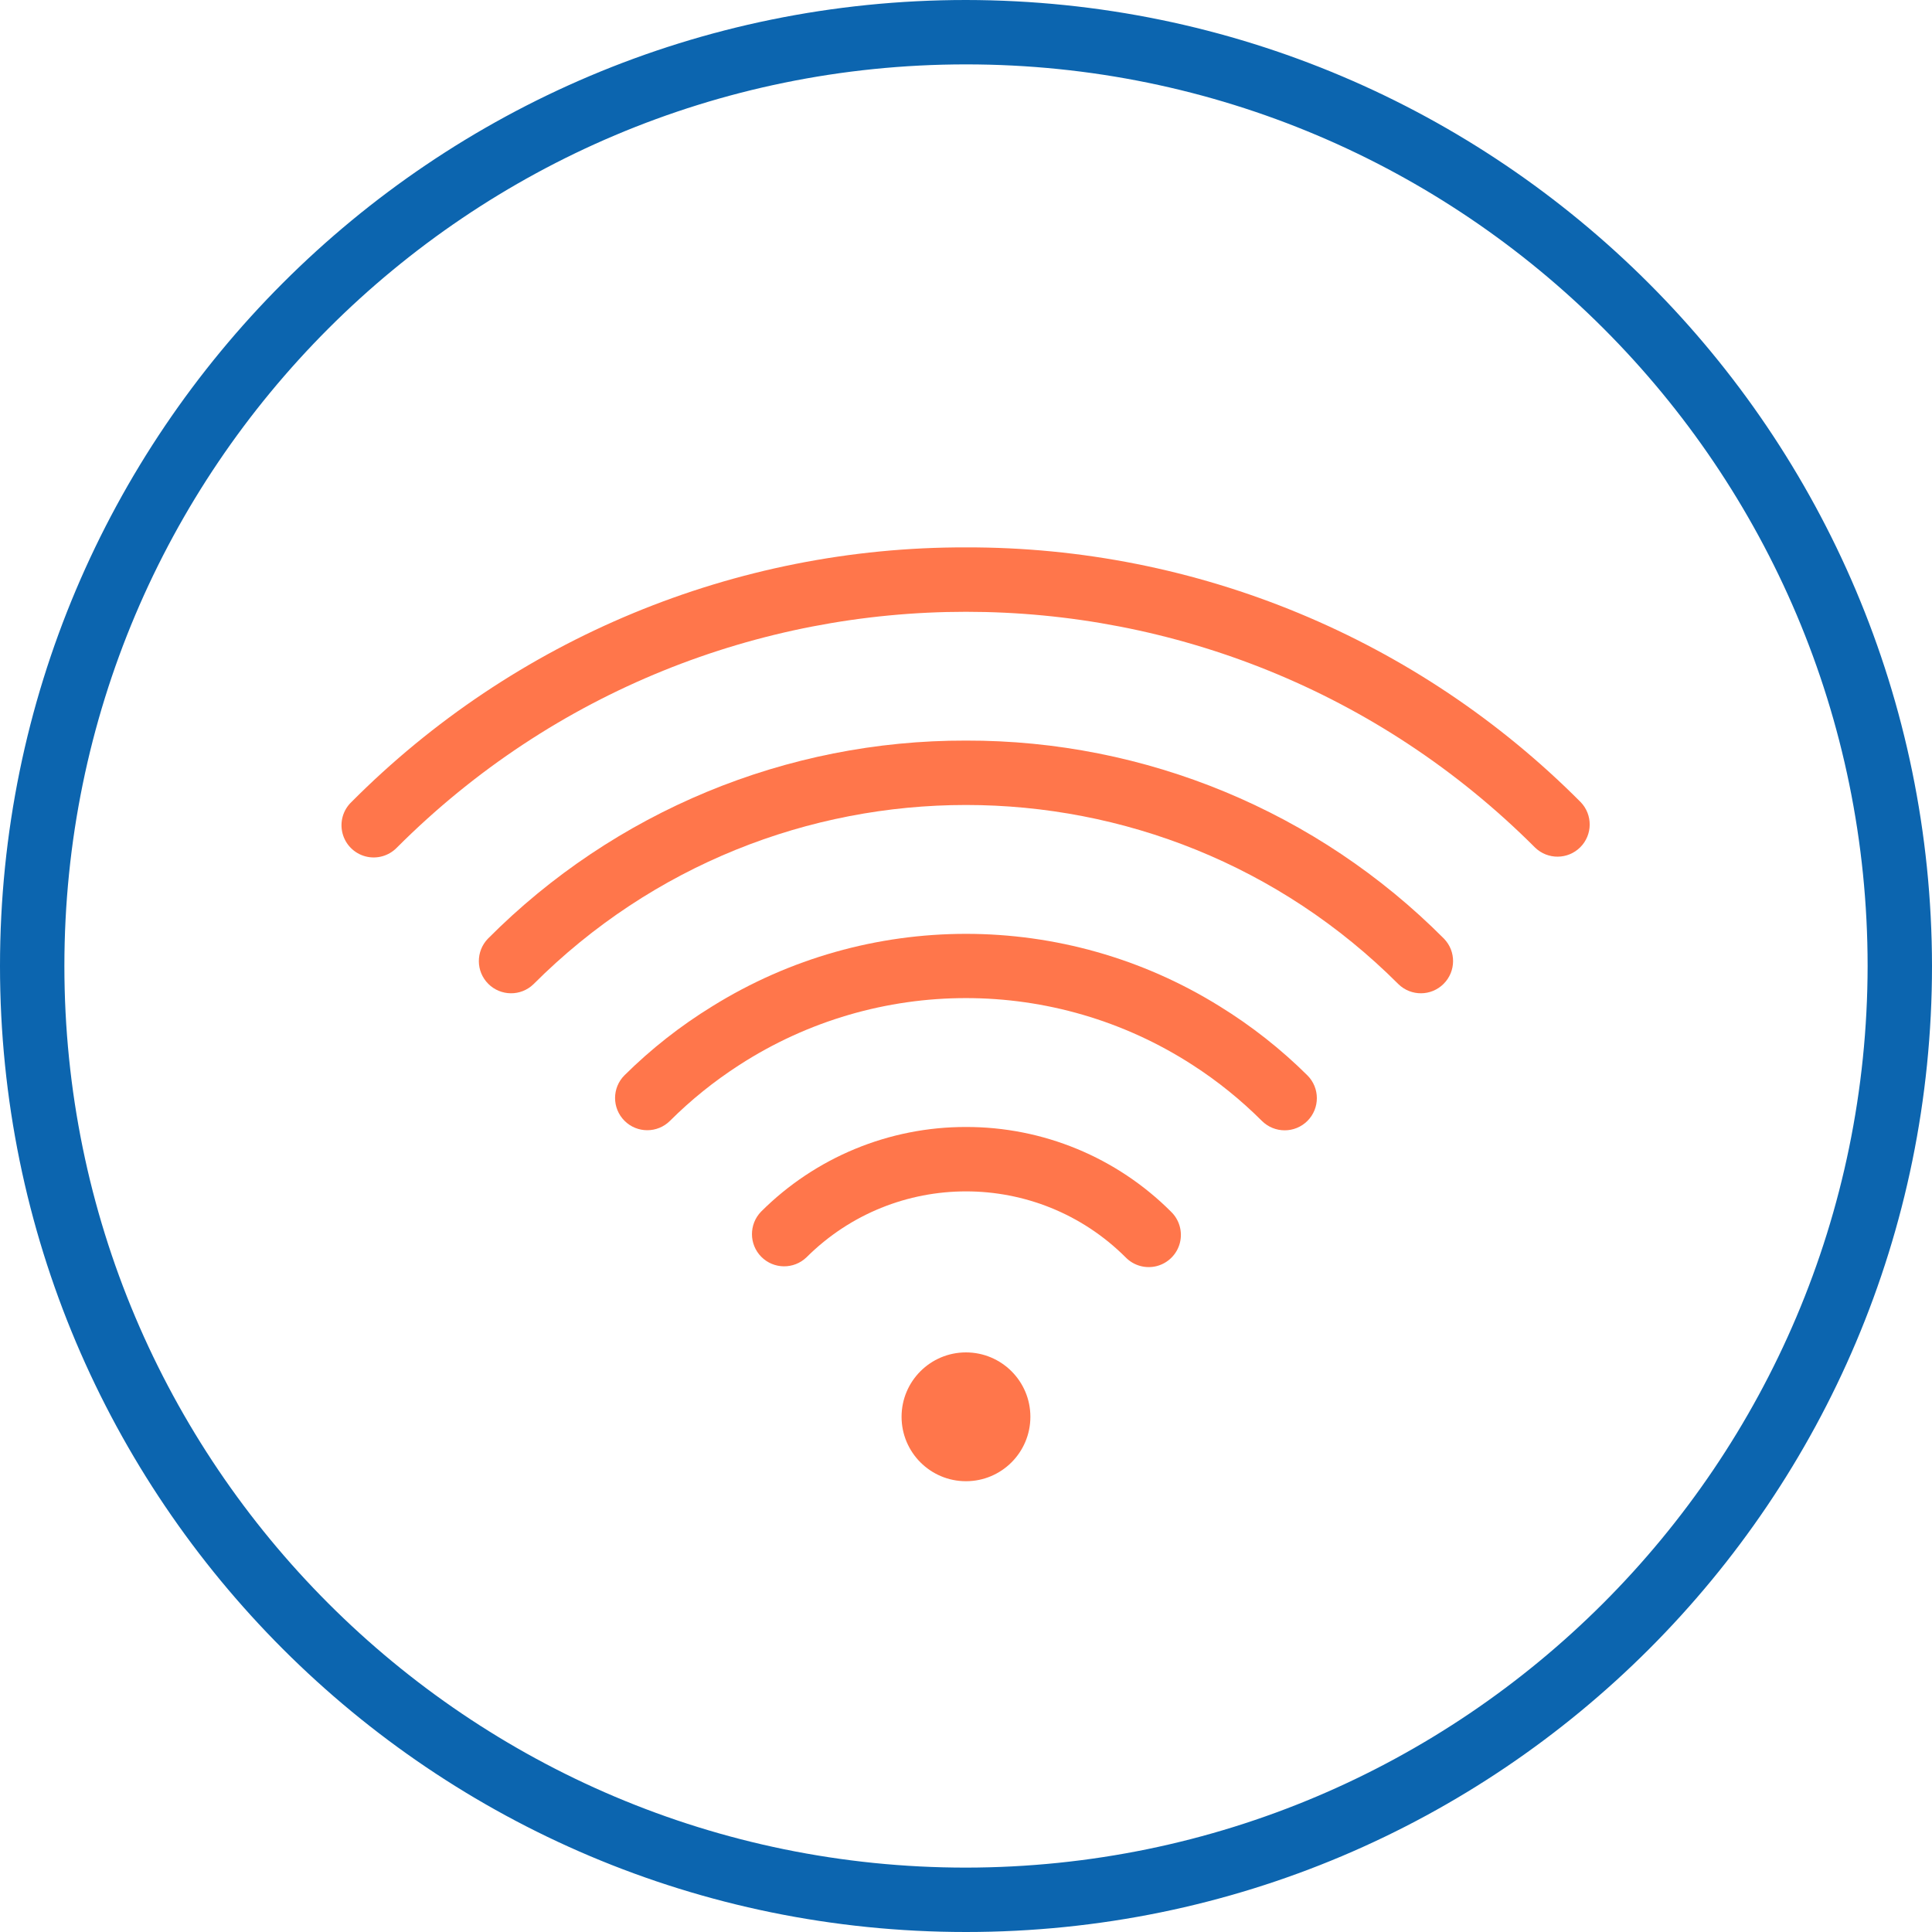
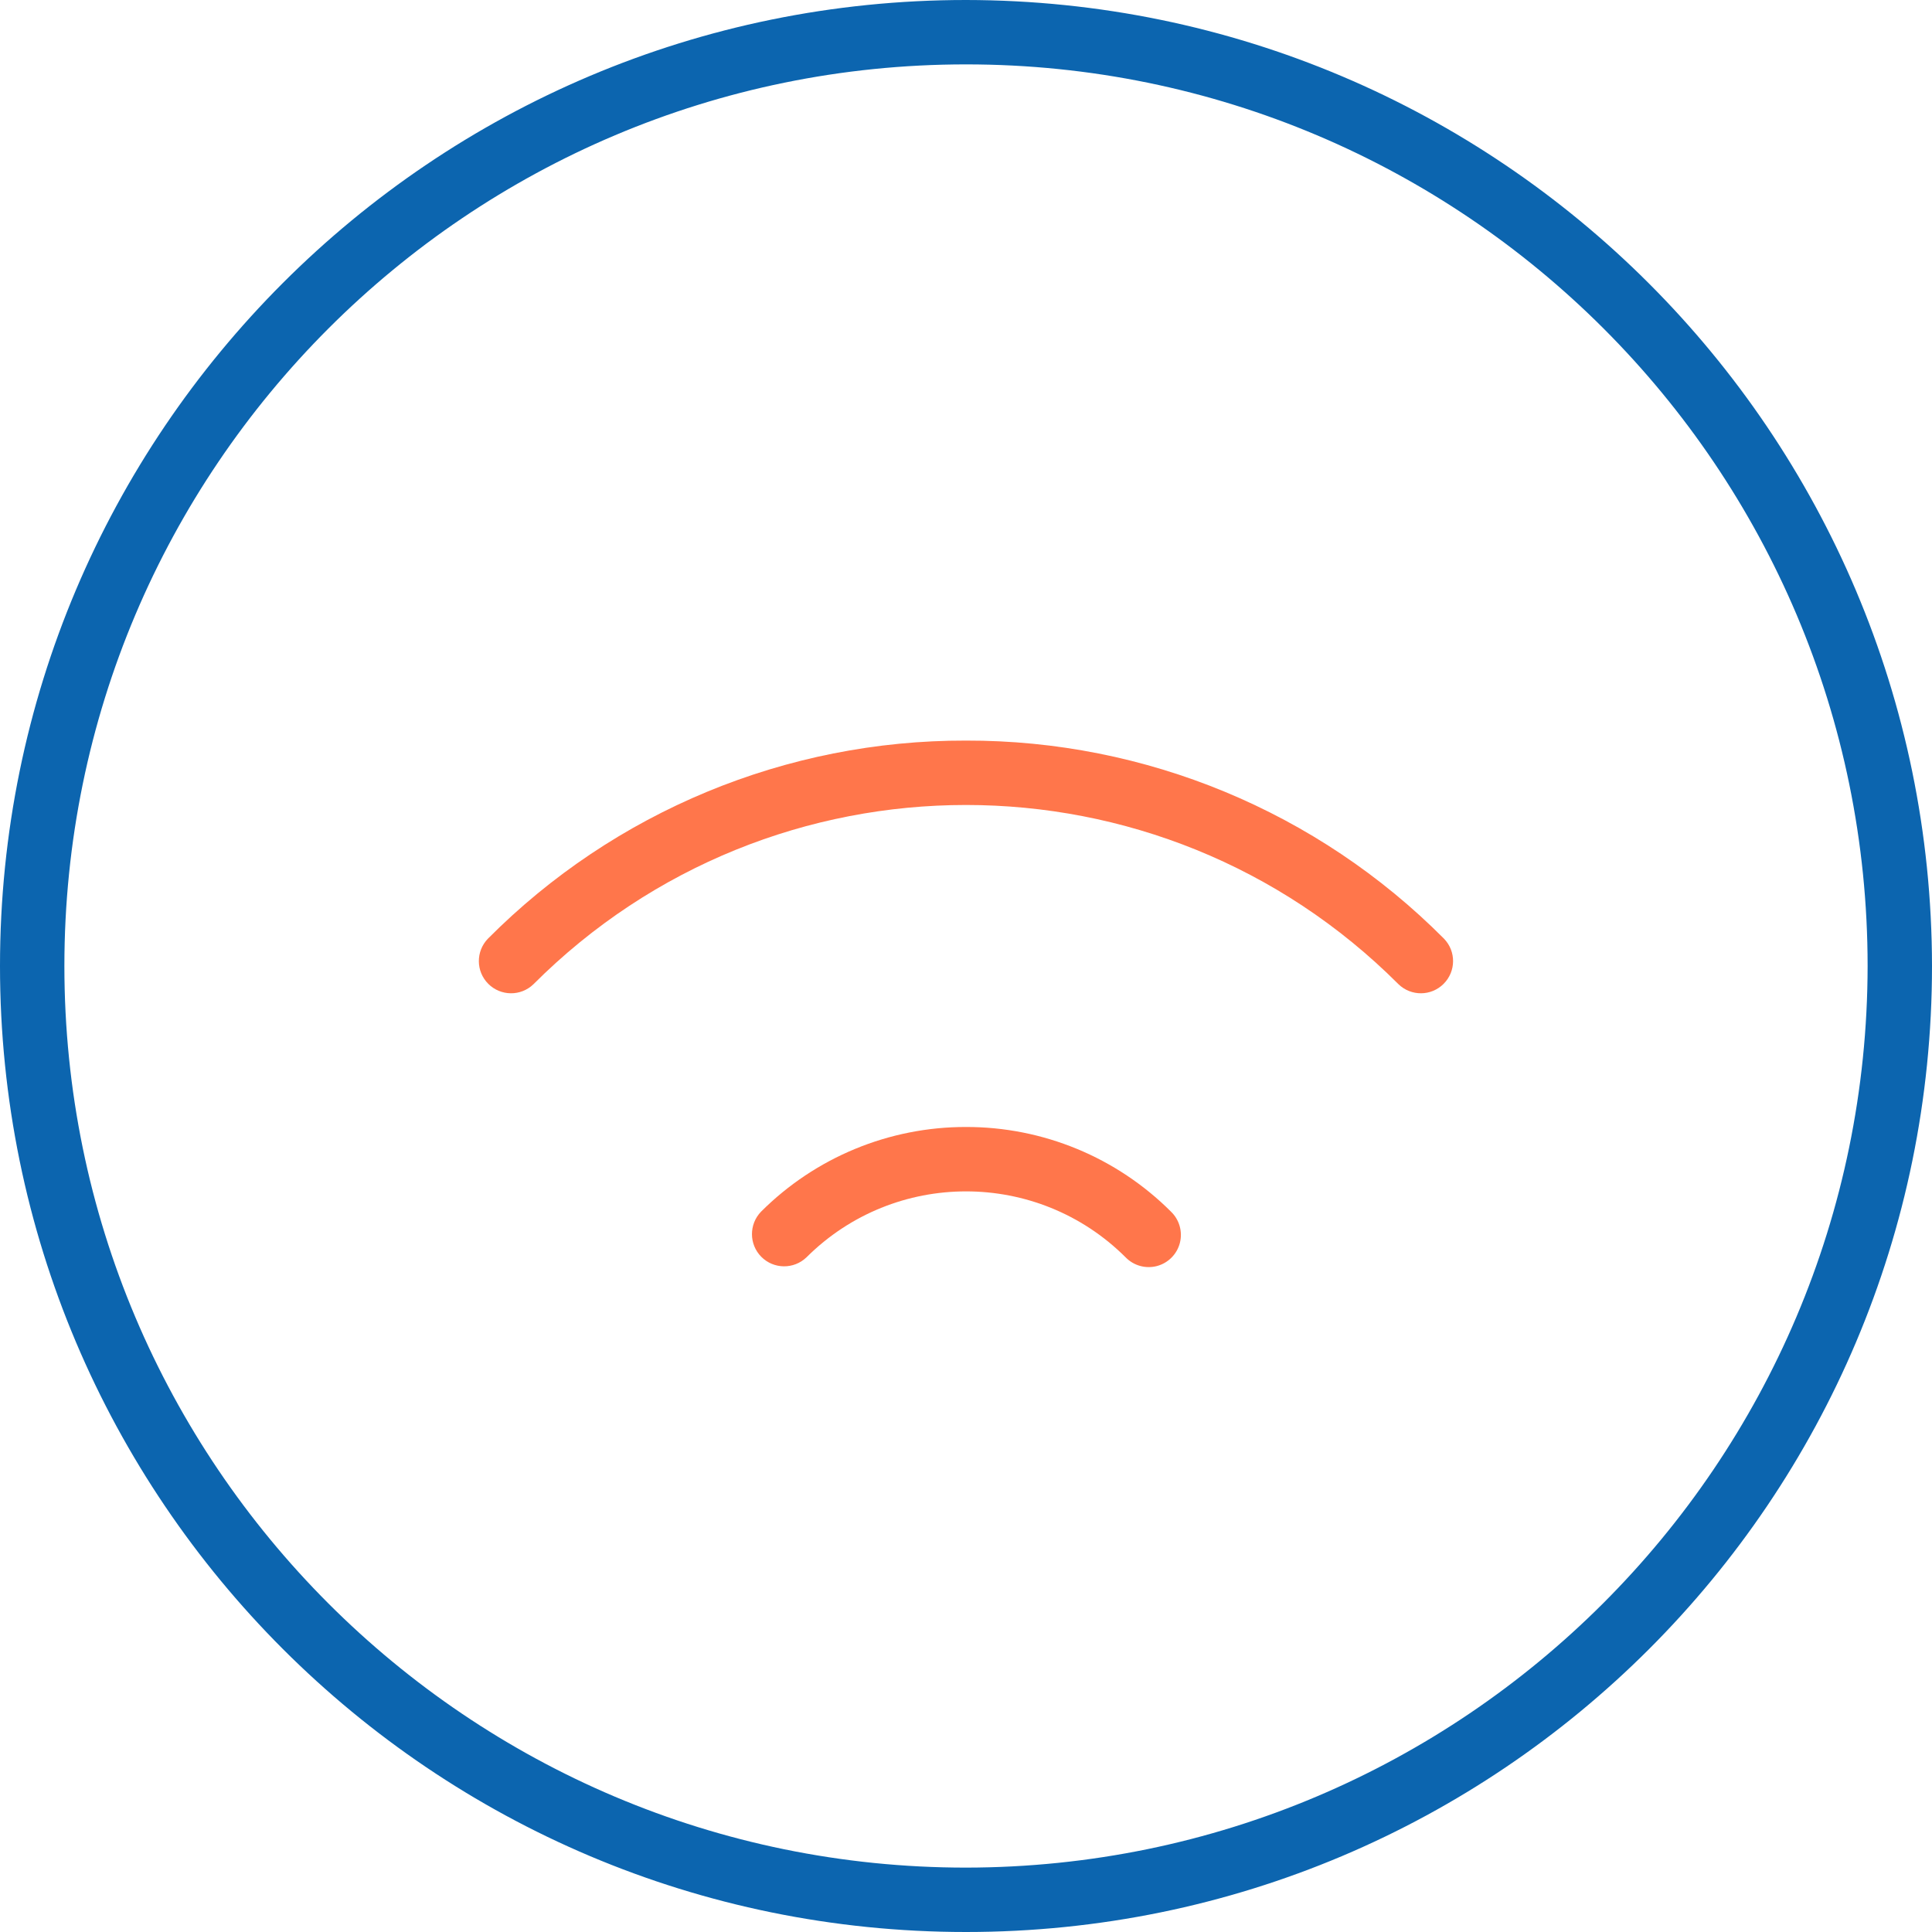
<svg xmlns="http://www.w3.org/2000/svg" width="40" height="40" viewBox="0 0 40 40" fill="none">
  <g clip-path="url(#clip0_3017_10521)">
-     <path d="M20 11.333C15.224 11.321 10.642 13.22 7.274 16.607C7.1 16.774 7.031 17.021 7.092 17.255C7.153 17.488 7.335 17.67 7.568 17.731C7.801 17.792 8.049 17.722 8.217 17.549C14.723 11.039 25.276 11.039 31.783 17.549C32.045 17.802 32.461 17.798 32.718 17.541C32.975 17.284 32.978 16.868 32.726 16.607C29.358 13.22 24.776 11.321 20 11.333Z" fill="#FF764B" />
    <path d="M19.999 15.333C16.284 15.324 12.72 16.801 10.101 19.435C9.849 19.697 9.852 20.112 10.109 20.369C10.367 20.627 10.783 20.63 11.044 20.378C15.989 15.429 24.01 15.429 28.955 20.378C29.216 20.63 29.632 20.627 29.889 20.369C30.146 20.112 30.15 19.697 29.897 19.435C27.278 16.801 23.714 15.324 19.999 15.333Z" fill="#FF764B" />
    <path d="M20.001 23.333C18.41 23.33 16.883 23.961 15.757 25.086C15.504 25.347 15.506 25.763 15.762 26.021C16.018 26.279 16.434 26.284 16.697 26.032C18.523 24.211 21.479 24.211 23.305 26.032C23.473 26.205 23.721 26.273 23.953 26.212C24.186 26.15 24.368 25.967 24.428 25.734C24.488 25.501 24.418 25.253 24.244 25.086C23.119 23.961 21.592 23.33 20.001 23.333Z" fill="#FF764B" />
-     <path d="M25.253 20.835C22.037 18.834 17.963 18.834 14.746 20.835C14.088 21.239 13.479 21.718 12.93 22.262C12.669 22.522 12.669 22.944 12.93 23.205C13.19 23.465 13.612 23.465 13.872 23.205C14.307 22.771 14.787 22.385 15.303 22.052C18.16 20.202 21.838 20.202 24.695 22.052C25.212 22.385 25.691 22.773 26.126 23.207C26.387 23.467 26.809 23.467 27.069 23.207C27.329 22.947 27.329 22.525 27.069 22.265C26.52 21.72 25.911 21.241 25.253 20.835Z" fill="#FF764B" />
-     <path d="M19.999 28C19.263 28 18.666 28.597 18.666 29.333C18.666 30.07 19.263 30.667 19.999 30.667C20.736 30.667 21.333 30.07 21.333 29.333C21.333 28.597 20.736 28 19.999 28Z" fill="#FF764B" />
-     <path d="M20 0C8.954 0 0 8.954 0 20C0 31.046 8.954 40 20 40C31.046 40 40 31.046 40 20C39.988 8.96 31.04 0.012 20 0ZM20 38.667C9.691 38.667 1.333 30.309 1.333 20C1.333 9.691 9.691 1.333 20 1.333C30.309 1.333 38.667 9.691 38.667 20C38.655 30.304 30.304 38.655 20 38.667Z" fill="#0C65AF" />
+     <path d="M20 0C8.954 0 0 8.954 0 20C0 31.046 8.954 40 20 40C31.046 40 40 31.046 40 20C39.988 8.96 31.04 0.012 20 0ZM20 38.667C9.691 38.667 1.333 30.309 1.333 20C1.333 9.691 9.691 1.333 20 1.333C30.309 1.333 38.667 9.691 38.667 20C38.655 30.304 30.304 38.655 20 38.667" fill="#0C65AF" />
  </g>
  <defs>
    <clipPath id="clip0_3017_10521">
      <rect width="40" height="40" fill="white" />
    </clipPath>
  </defs>
</svg>